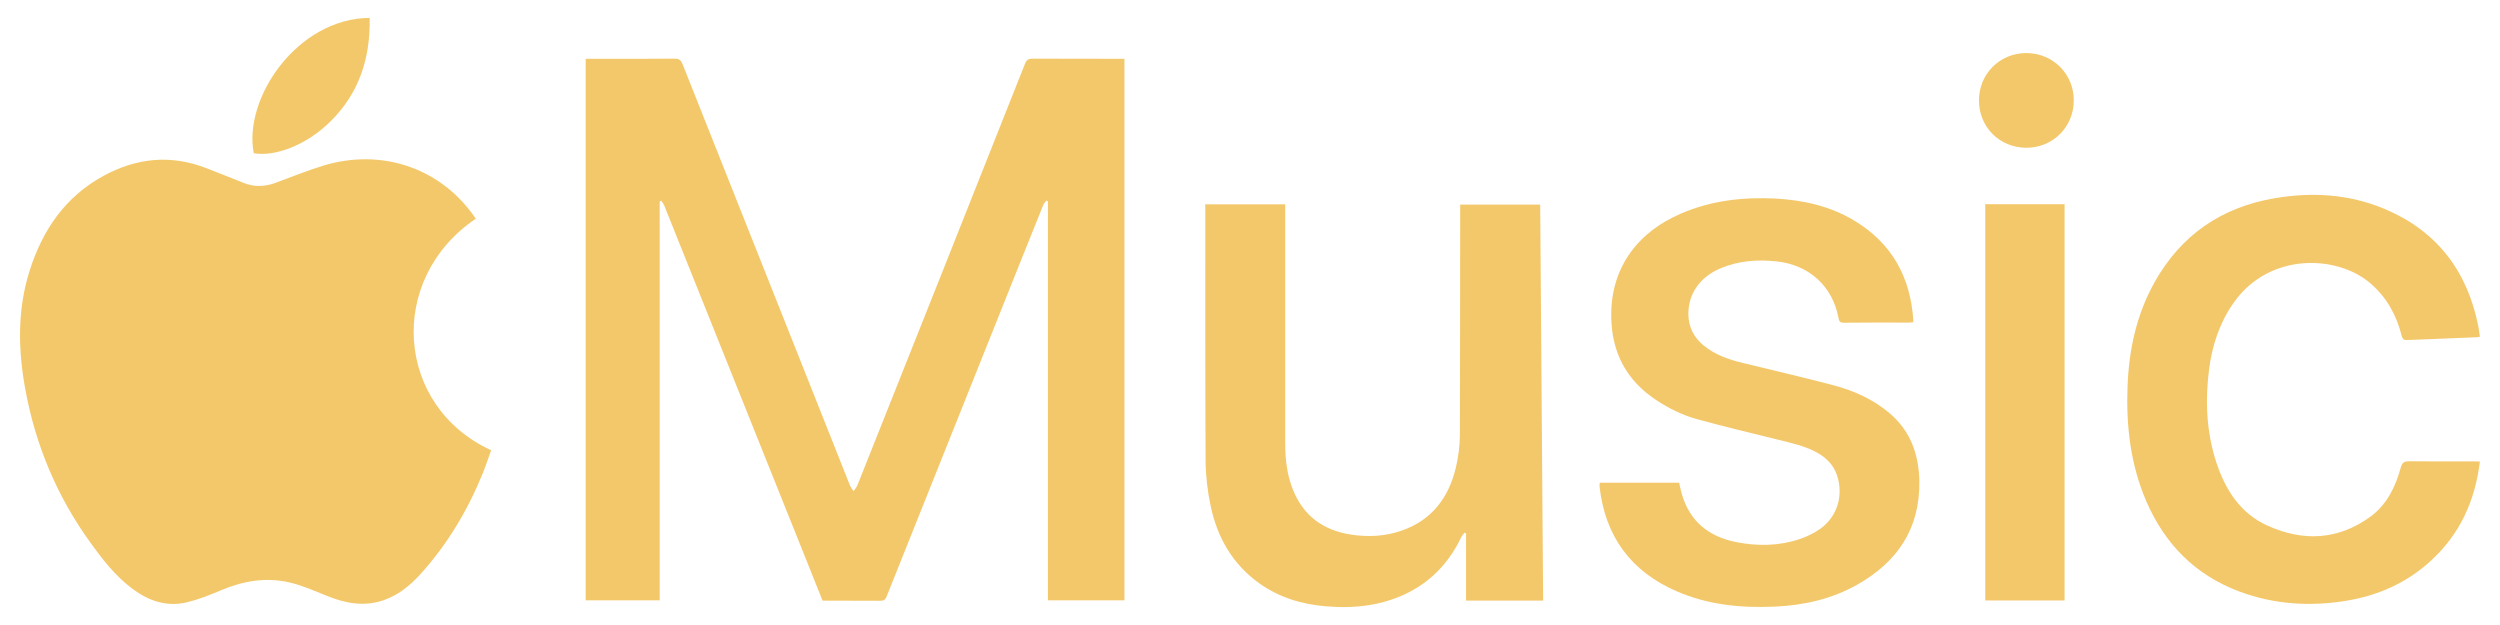
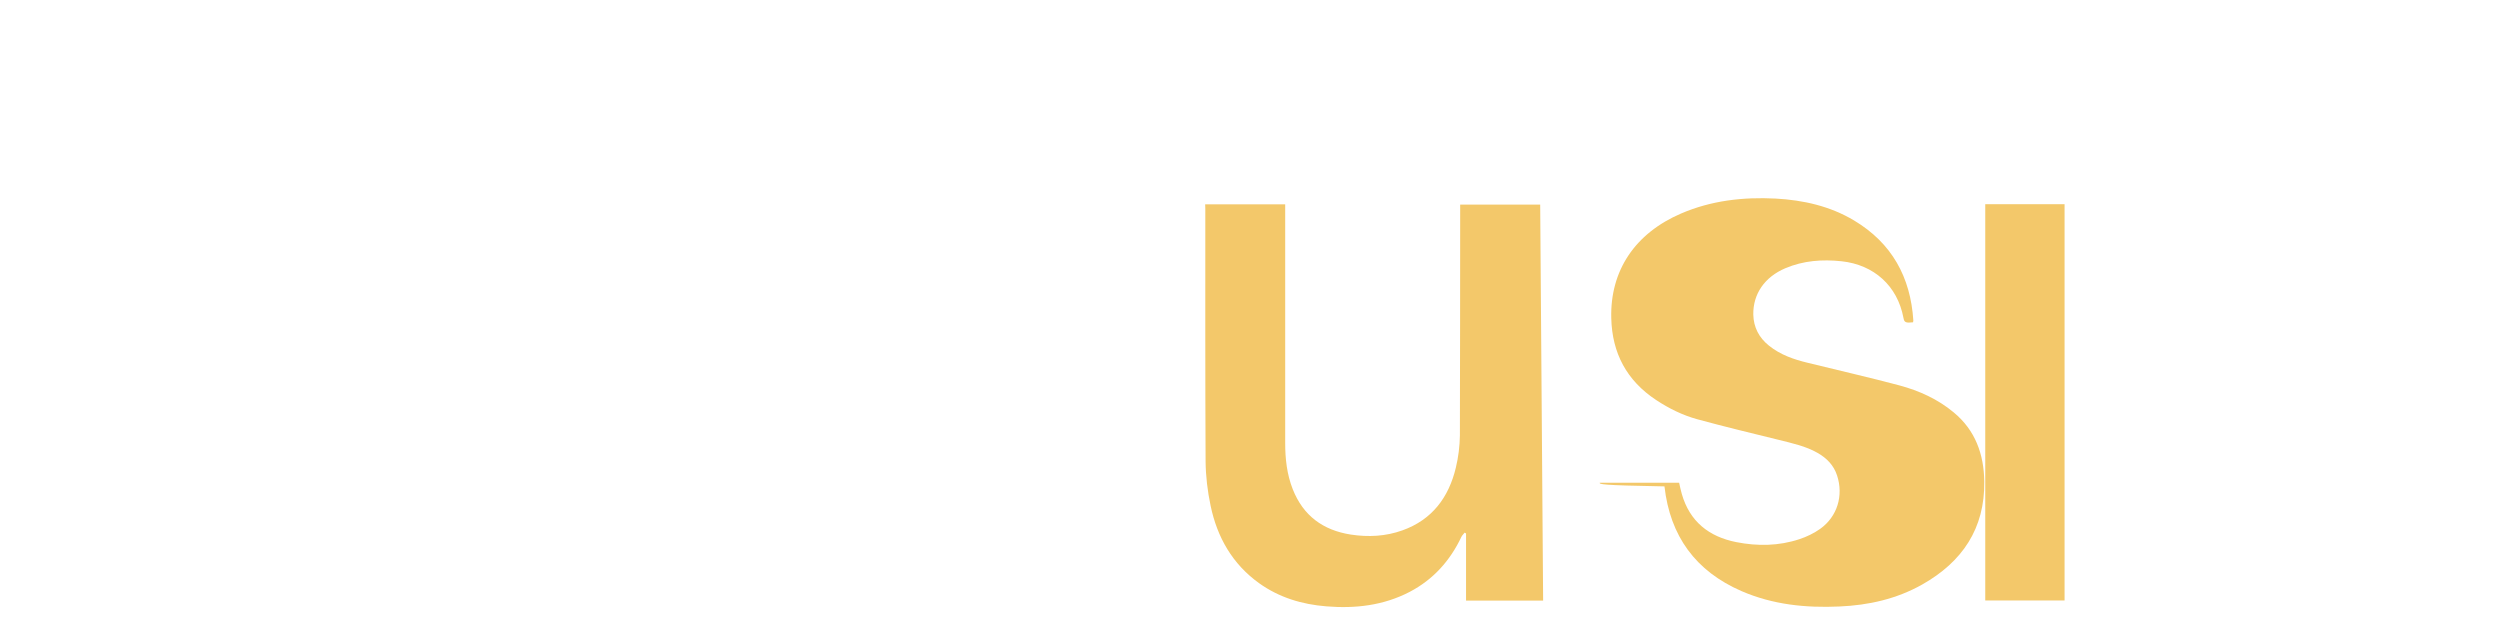
<svg xmlns="http://www.w3.org/2000/svg" version="1.1" id="Camada_1" x="0px" y="0px" viewBox="0 0 1790.2 447.3" style="enable-background:new 0 0 1790.2 447.3;" xml:space="preserve">
  <style type="text/css">
	.st0{fill:#F3C86A;}
</style>
  <g>
-     <path class="st0" d="M340.7,156.6c-64.3,43.6-57.4,134.5,11,165.8c-2,5.5-3.8,11.1-6,16.5c-10.8,26.6-25.4,51-44.7,72.3   c-7.5,8.3-16.1,15.2-26.9,18.8c-13.9,4.6-27.3,1.9-40.5-3.5c-8.6-3.5-17.2-7.3-26.2-9.4c-17-4-33.4-1.1-49.4,5.7   c-8,3.4-16.2,6.6-24.6,8.6c-14.3,3.3-27.1-1.2-38.6-9.8c-12.3-9.2-21.5-21.1-30.4-33.5c-23.6-32.8-38.9-69.2-46.2-108.9   c-5.3-28.7-5.9-57.4,3.1-85.6c9.2-28.9,25.4-52.7,52.7-67.6c23.8-13,48.4-15.5,74-5.5c8.8,3.4,17.5,6.9,26.3,10.4   c7.6,3.1,15.1,2.9,22.8,0.1c11.7-4.3,23.2-9,35.1-12.6c40.4-12,81.1,1.3,105.6,34.1C338.8,153.8,339.7,155.2,340.7,156.6z" />
-     <path class="st0" d="M472.4,144.2c0,95.1,0,190.3,0,285.7c-17.7,0-35.2,0-53,0c0-129.2,0-258.2,0-387.8c1.5,0,2.9,0,4.3,0   c19.8,0,39.6,0.1,59.4-0.1c3.3,0,4.6,1.2,5.7,4c39.9,100.5,79.9,201,119.8,301.5c0.6,1.5,1.7,2.8,2.6,4.2c1-1.4,2.2-2.8,2.8-4.3   c40.1-100.6,80.1-201.2,120-301.8c1.1-2.7,2.4-3.6,5.3-3.6c20.7,0.1,41.5,0.1,62.2,0.1c1.1,0,2.3,0,3.7,0c0,129.3,0,258.4,0,387.8   c-18.1,0-36.3,0-54.8,0c0-95.2,0-190.4,0-285.7c-0.4-0.2-0.7-0.4-1.1-0.6c-0.8,1.1-1.8,2.1-2.3,3.3c-11.3,28-22.5,56.1-33.7,84.1   c-26.2,65.4-52.3,130.7-78.4,196.1c-0.9,2.3-2,3.1-4.5,3.1c-13.7-0.1-27.5-0.1-41.4-0.1c-5.4-13.6-10.8-27.1-16.2-40.5   c-32.4-80.8-64.7-161.5-97.1-242.3c-0.5-1.3-1.5-2.5-2.3-3.7C473.1,143.9,472.8,144.1,472.4,144.2z" />
    <path class="st0" d="M863,146.3c19.3,0,38.1,0,57.3,0c0,1.5,0,2.9,0,4.3c0,55.5,0,111,0,166.5c0,11.4,1.2,22.5,5.4,33.2   c7.5,19,21.7,29.4,41.6,32.5c12.5,1.9,24.9,1.3,36.9-3c21.3-7.6,33.2-23.6,38.3-44.9c1.8-7.5,2.8-15.4,2.9-23.1   c0.2-53.5,0.1-107,0.2-160.6c0-1.5,0-3,0-4.7c19.1,0,38,0,57.3,0c0.7,94.5,1.4,189,2.1,283.6c-18.5,0-36.7,0-55.2,0   c0-16.1,0-32.1,0-48.1c-0.3-0.2-0.7-0.4-1-0.6c-0.8,1.1-1.9,2-2.4,3.2c-8.1,17-20.1,30.4-36.9,39.2c-18.8,9.8-39,12.1-59.7,10.4   c-17.5-1.4-33.8-6.3-48.2-16.6c-19.1-13.7-30-32.9-34.7-55.4c-2.2-10.4-3.5-21.2-3.6-31.8c-0.3-60.3-0.2-120.5-0.2-180.8   C863,148.4,863,147.5,863,146.3z" />
-     <path class="st0" d="M1145.5,345.7c19,0,37.8,0,56.9,0c0.6,2.6,1.1,5.3,1.9,8c5.7,19.8,19.4,30.6,39,34.5c15.2,3,30.4,2.8,45.2-2.1   c5.2-1.7,10.4-4.2,14.9-7.4c12.3-8.8,16.8-23.8,12.1-38.2c-2.4-7.4-7.5-12.5-14-16.2c-8.6-4.9-18.2-6.9-27.7-9.3   c-19.5-4.8-39.1-9.5-58.5-14.8c-10.5-2.9-20.2-7.7-29.3-13.7c-21.1-13.9-31.6-33.6-32.2-58.6c-0.9-34.1,17-60.8,50-75   c21.6-9.3,44.4-11.9,67.7-10.7c19.9,1.1,39,5.4,56.2,15.7c27,16.2,40.4,40.5,42.4,71.6c0,0.3-0.1,0.7-0.2,1.3c-1,0.1-2,0.2-3,0.2   c-15.5,0-31-0.1-46.5,0.1c-2.8,0-3.5-1-3.9-3.5c-4.3-22.8-21.1-37.9-44.2-40.4c-13.9-1.5-27.4-0.5-40.4,5   c-14.8,6.3-23.1,18.4-22.9,33.1c0.2,9.2,4.1,16.6,11.2,22.3c8.2,6.6,17.8,9.9,27.8,12.3c21.9,5.4,43.9,10.4,65.7,16.2   c14.1,3.8,27.4,9.8,38.8,19.3c15.5,12.8,21.6,29.9,21.9,49.4c0.5,33.8-15.8,57.7-44.5,73.9c-18.3,10.3-38.3,14.8-59.2,15.7   c-24.1,1.1-47.7-1.3-70.1-11c-32.9-14.3-51.2-39.4-55.2-75C1145.5,347.5,1145.5,346.7,1145.5,345.7z" />
-     <path class="st0" d="M1775.8,330.5c-3.4,27.9-14.1,51.5-34.4,70.4c-17.7,16.5-38.8,25.8-62.5,29.5c-25.5,4-50.7,2.3-75-6.7   c-31.8-11.8-53.7-34-67-64.8c-11.3-26.3-14.5-53.9-13.4-82.3c1-26.3,6.4-51.4,19.4-74.6c19-33.9,48.1-53.7,86.2-60.1   c26.7-4.5,53-2.9,78.2,7.6c37.5,15.7,59.4,44.3,67.3,83.8c0.5,2.5,0.8,5,1.2,7.8c-0.9,0.2-1.6,0.4-2.4,0.4   c-16.5,0.7-33.1,1.3-49.6,2c-2.5,0.1-3.3-0.6-4-3c-3.7-14.8-10.7-27.6-22.5-37.7c-23.7-20.3-71.6-22.1-97.1,13   c-10.5,14.5-16,30.9-18.3,48.4c-2.9,22.7-2,45.3,5.3,67.3c6.4,19.4,17.2,36.1,36.3,44.8c25.5,11.6,50.8,10.6,74-6.4   c11.7-8.6,17.9-21.3,21.6-35c1-3.6,2.4-4.6,6.1-4.6c15.4,0.2,30.8,0.1,46.1,0.1C1772.7,330.5,1774,330.5,1775.8,330.5z" />
+     <path class="st0" d="M1145.5,345.7c19,0,37.8,0,56.9,0c0.6,2.6,1.1,5.3,1.9,8c5.7,19.8,19.4,30.6,39,34.5c15.2,3,30.4,2.8,45.2-2.1   c5.2-1.7,10.4-4.2,14.9-7.4c12.3-8.8,16.8-23.8,12.1-38.2c-2.4-7.4-7.5-12.5-14-16.2c-8.6-4.9-18.2-6.9-27.7-9.3   c-19.5-4.8-39.1-9.5-58.5-14.8c-10.5-2.9-20.2-7.7-29.3-13.7c-21.1-13.9-31.6-33.6-32.2-58.6c-0.9-34.1,17-60.8,50-75   c21.6-9.3,44.4-11.9,67.7-10.7c19.9,1.1,39,5.4,56.2,15.7c27,16.2,40.4,40.5,42.4,71.6c0,0.3-0.1,0.7-0.2,1.3c-1,0.1-2,0.2-3,0.2   c-2.8,0-3.5-1-3.9-3.5c-4.3-22.8-21.1-37.9-44.2-40.4c-13.9-1.5-27.4-0.5-40.4,5   c-14.8,6.3-23.1,18.4-22.9,33.1c0.2,9.2,4.1,16.6,11.2,22.3c8.2,6.6,17.8,9.9,27.8,12.3c21.9,5.4,43.9,10.4,65.7,16.2   c14.1,3.8,27.4,9.8,38.8,19.3c15.5,12.8,21.6,29.9,21.9,49.4c0.5,33.8-15.8,57.7-44.5,73.9c-18.3,10.3-38.3,14.8-59.2,15.7   c-24.1,1.1-47.7-1.3-70.1-11c-32.9-14.3-51.2-39.4-55.2-75C1145.5,347.5,1145.5,346.7,1145.5,345.7z" />
    <path class="st0" d="M1421.6,146.2c19.1,0,37.8,0,56.8,0c0,94.6,0,189.1,0,283.8c-18.9,0-37.7,0-56.8,0   C1421.6,335.5,1421.6,241,1421.6,146.2z" />
-     <path class="st0" d="M264.7,12.8c0.6,28.7-7.5,53.9-28.1,74.2c-17.9,17.7-40.6,25.3-54.9,22.7C174.1,70.3,212.9,13.2,264.7,12.8z" />
-     <path class="st0" d="M1450.9,105.8c-19.1-0.1-33.8-14.8-33.8-33.9c0-19,14.9-33.9,33.9-33.9c19.1,0,34.2,15.1,34,34.2   C1484.8,91.1,1469.9,105.9,1450.9,105.8z" />
  </g>
</svg>